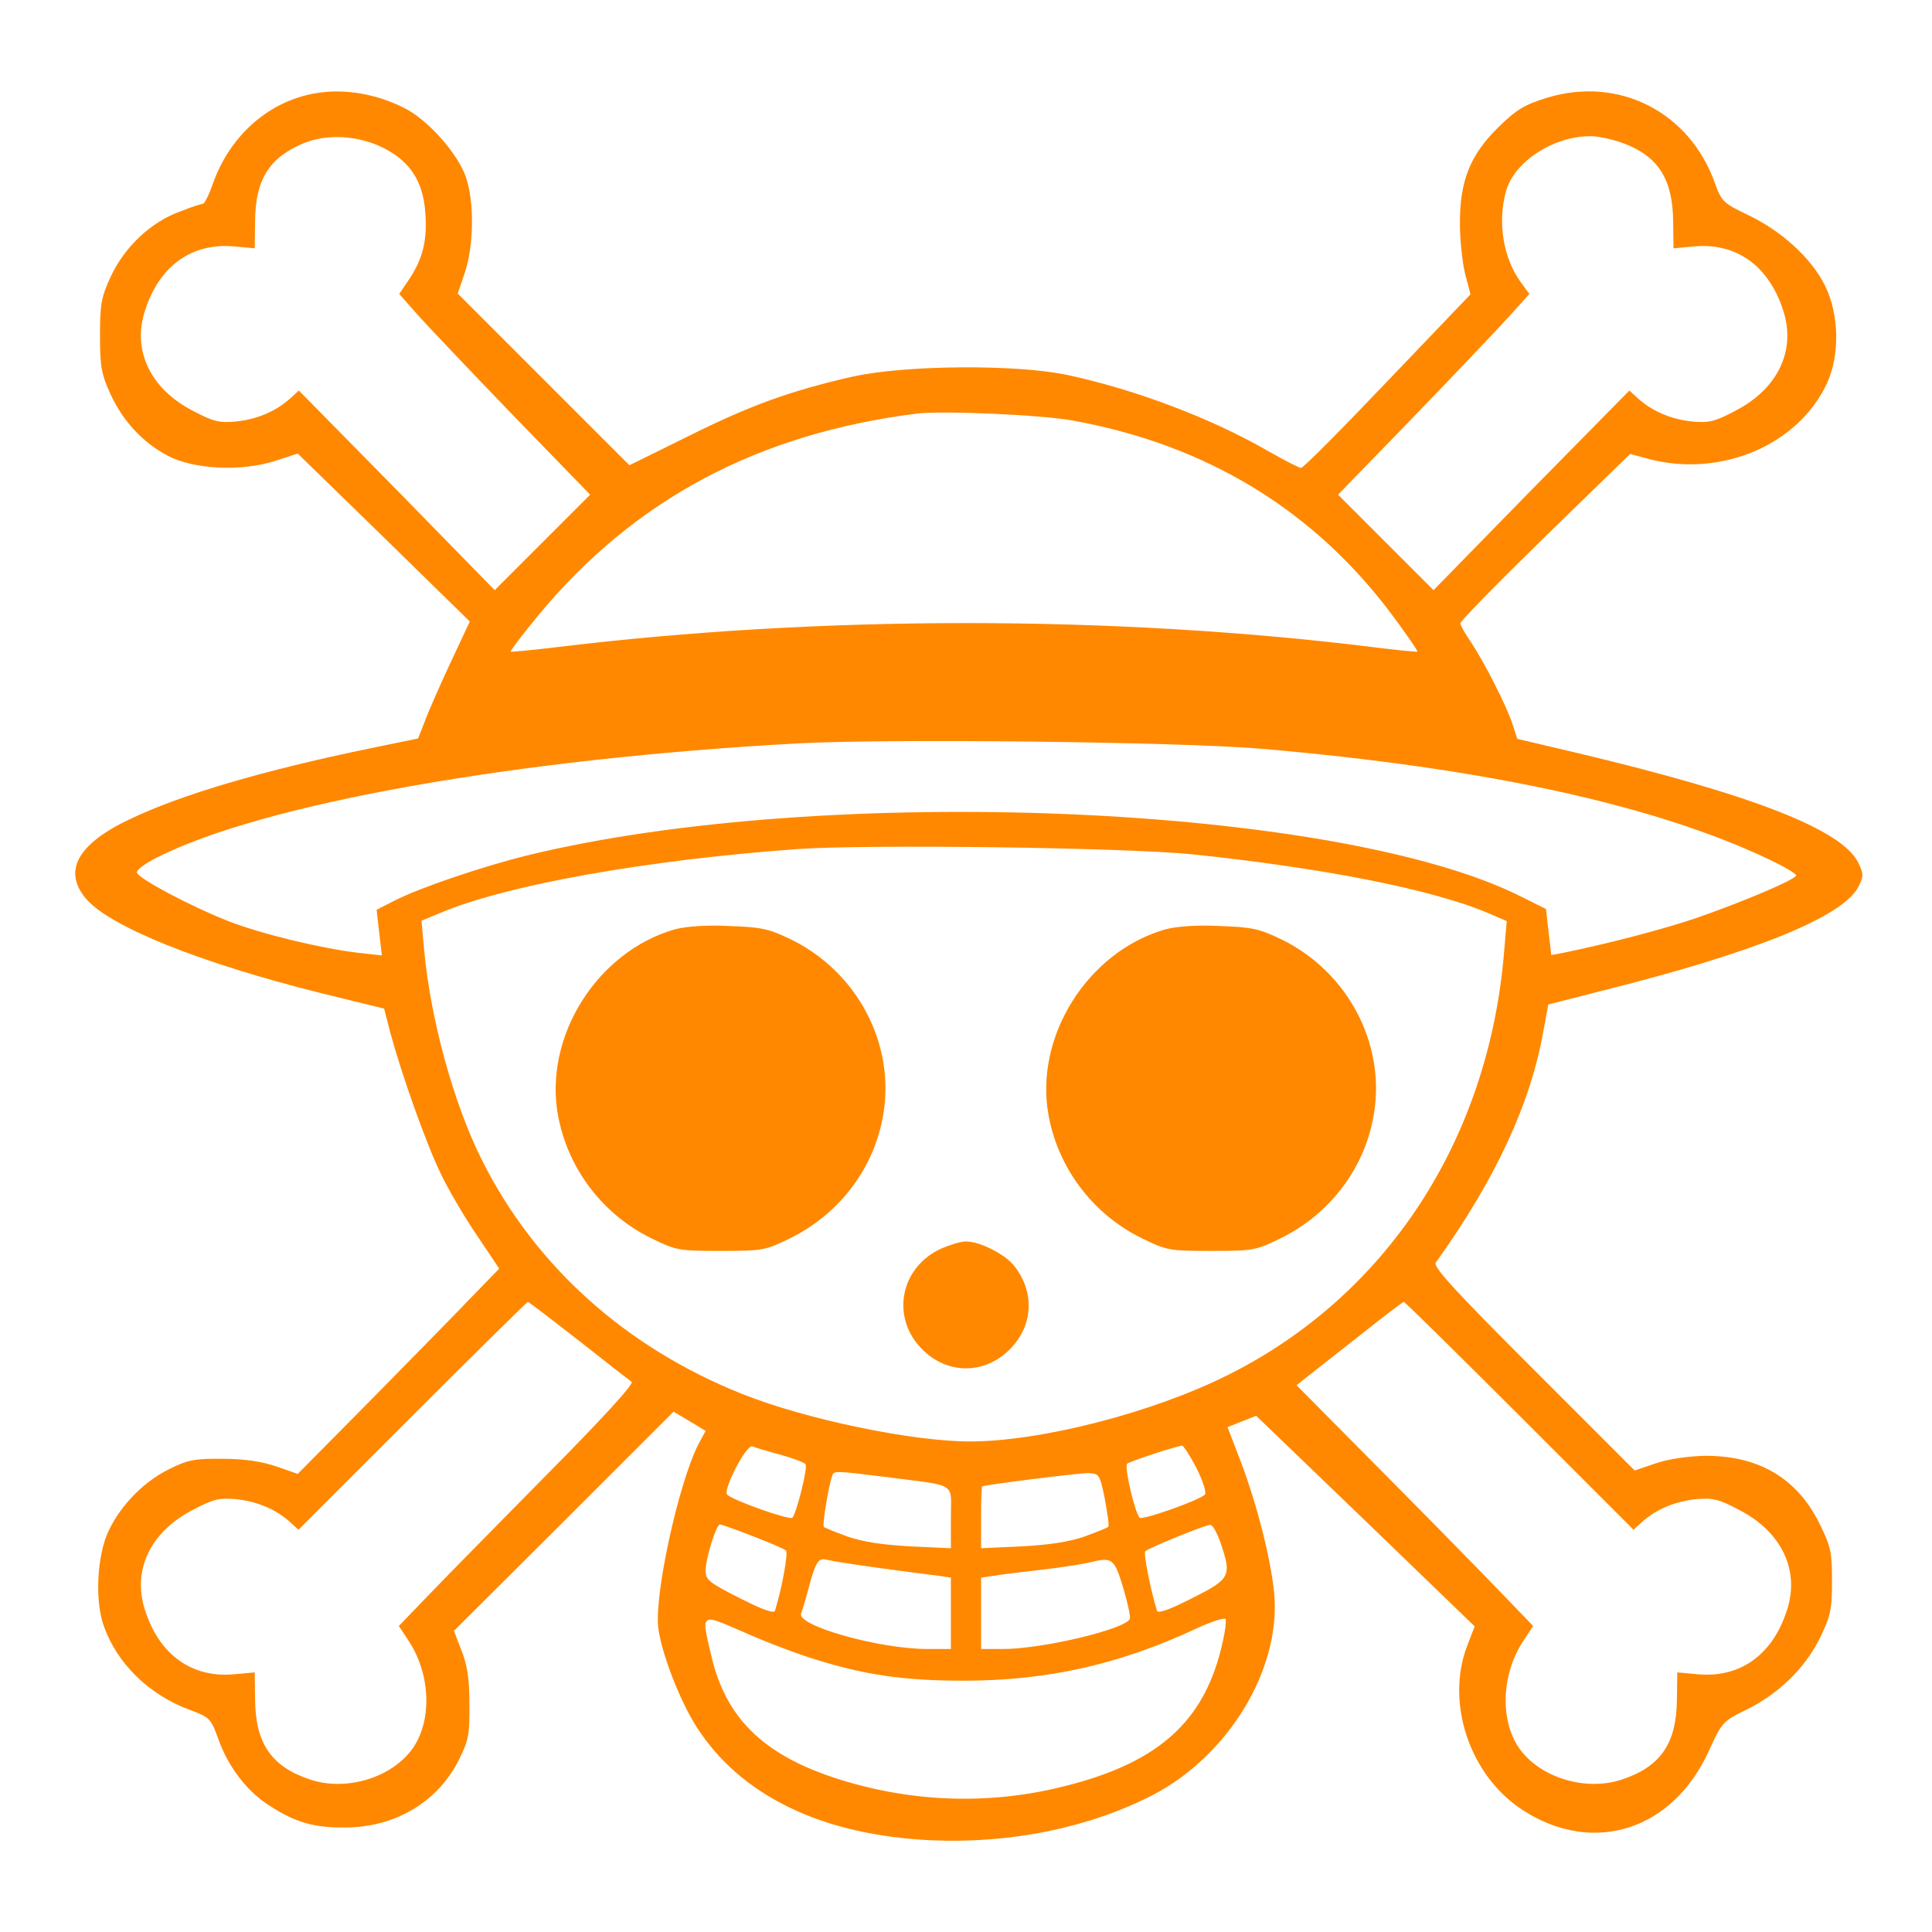
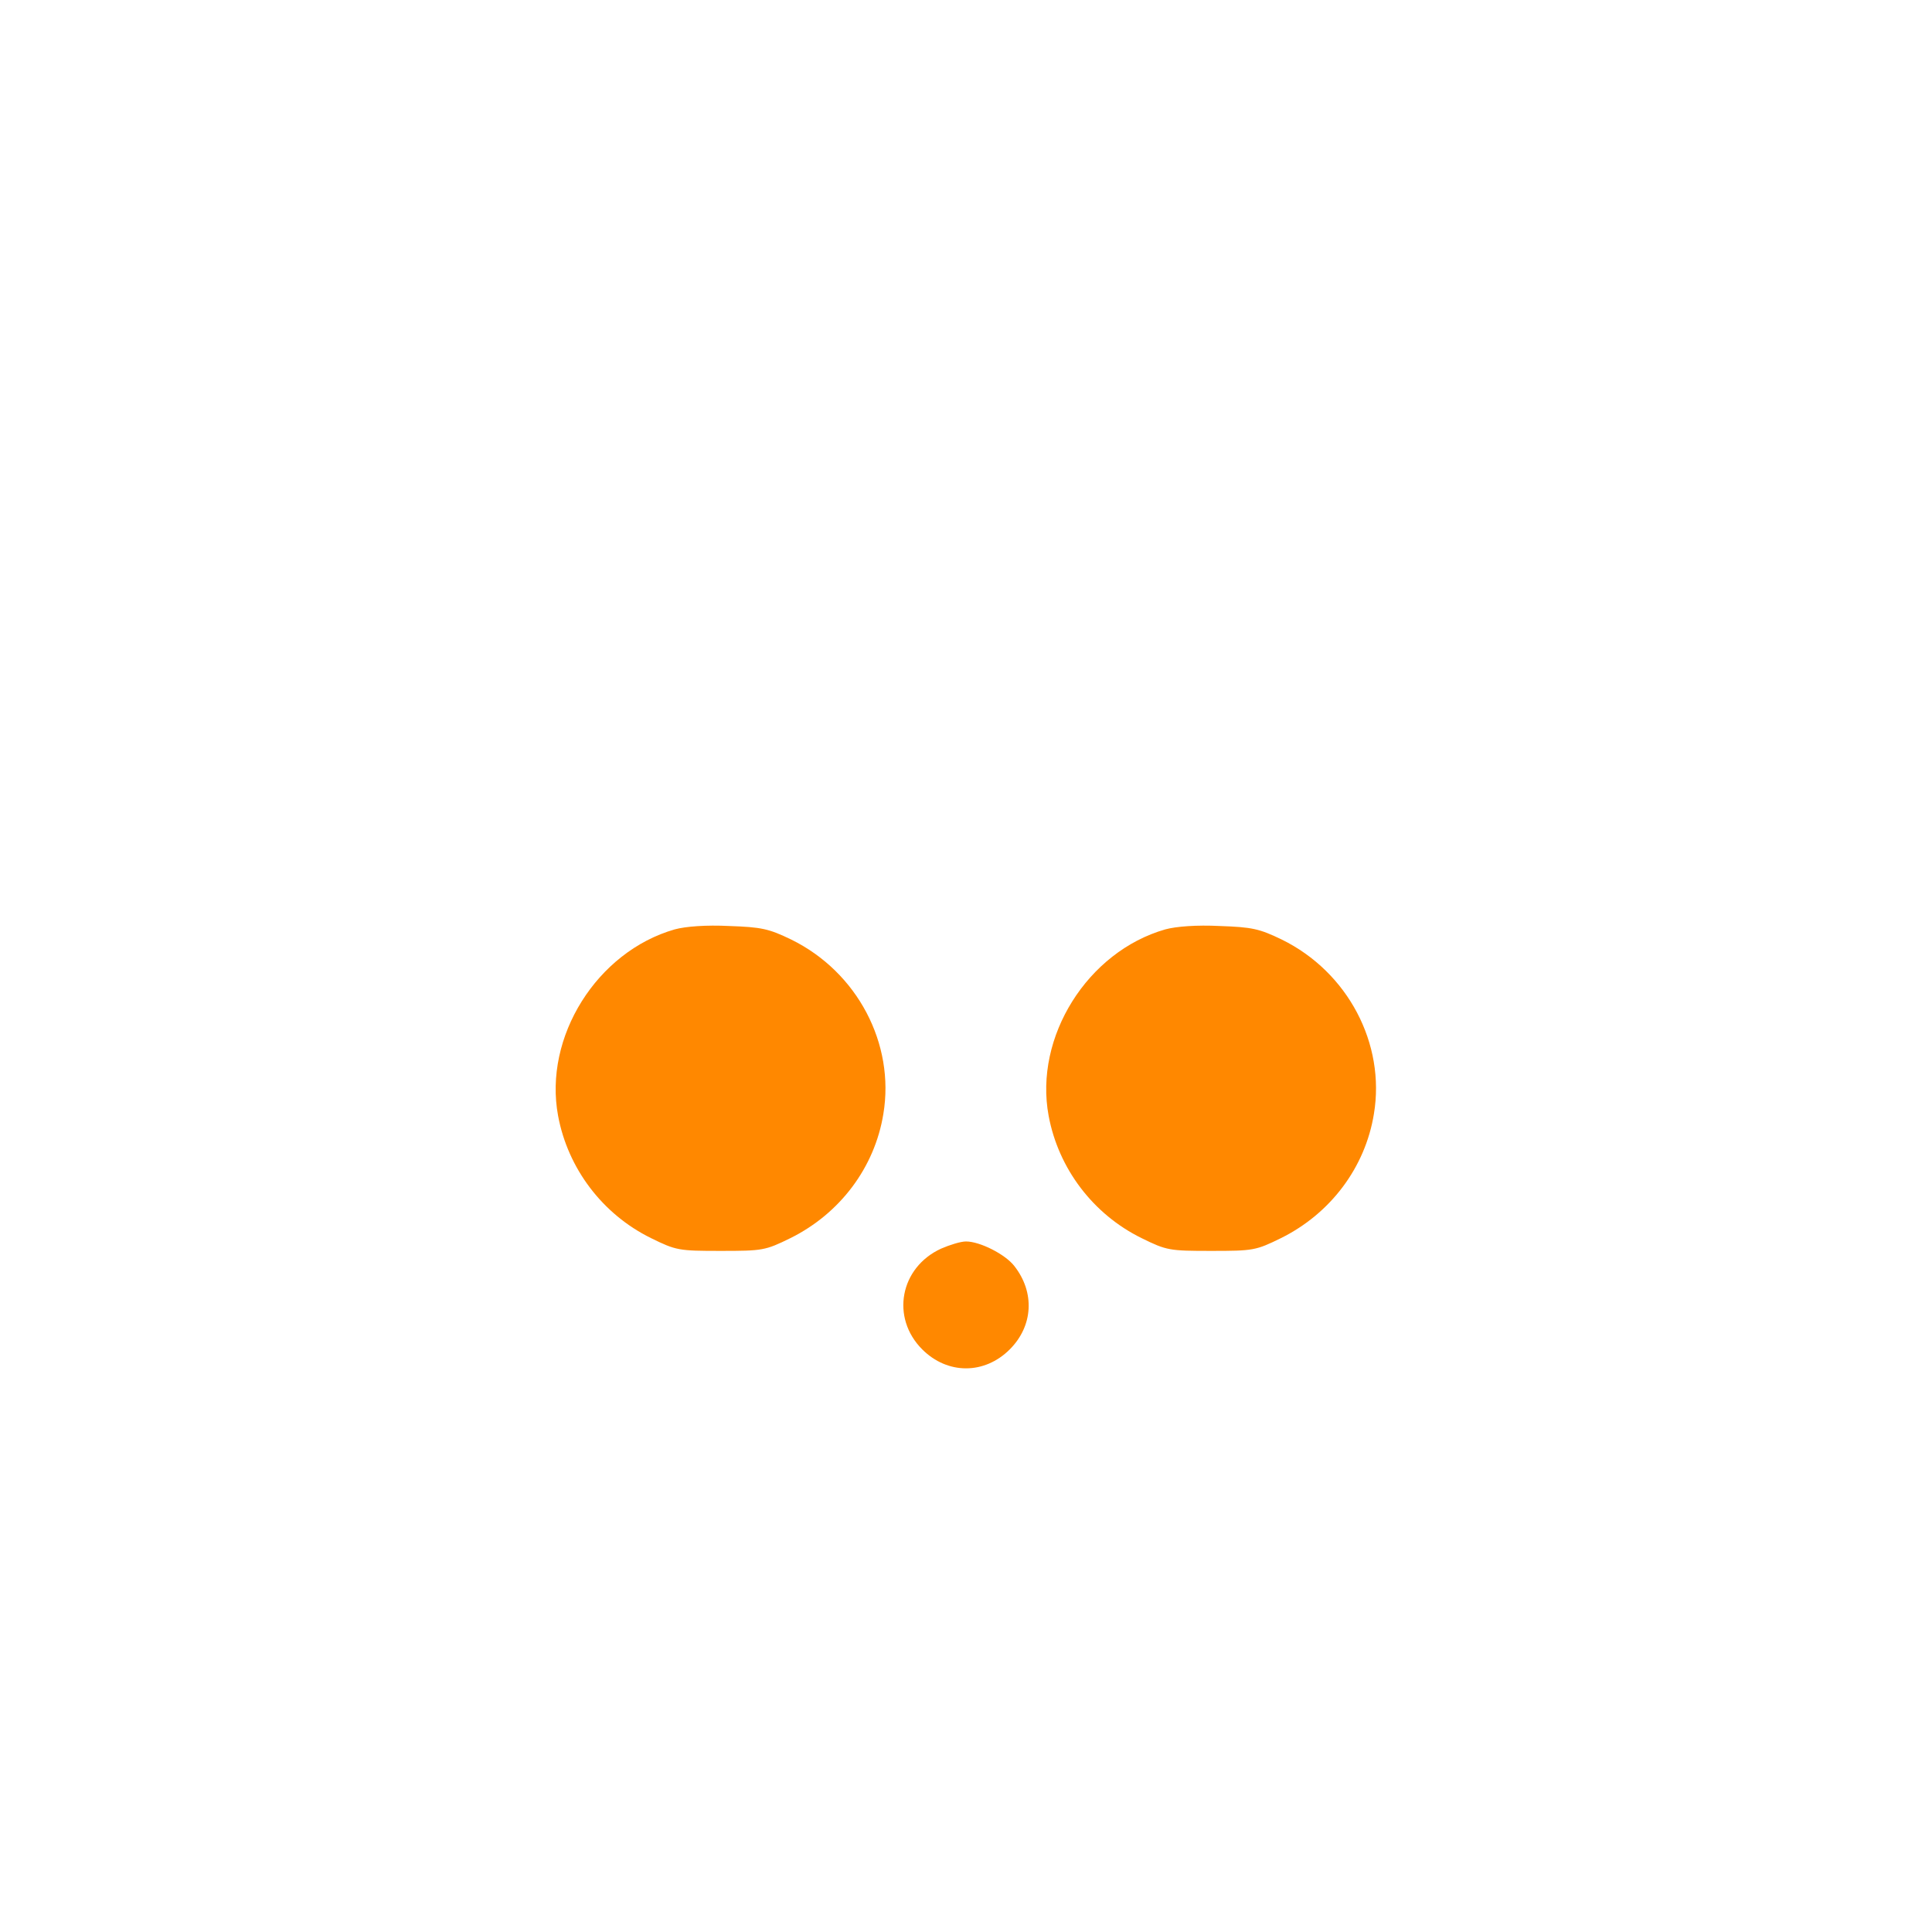
<svg xmlns="http://www.w3.org/2000/svg" data-bbox="11.218 13.623 266.403 260.776" height="288" width="288" data-type="color">
  <g>
    <svg viewBox="0 0 512 512" height="288" width="288">
-       <path fill="#ff8800" d="M81.7 25.1c-11.6 2.7-21 11.5-25.3 23.6-1 2.9-2.2 5.3-2.6 5.3-.4 0-3.2.9-6.2 2.1-7.7 2.8-14.6 9.4-18.2 17.1-2.6 5.6-2.9 7.4-2.9 15.8 0 8.3.4 10.2 2.8 15.5 3.4 7.3 8.6 12.8 15.2 16.3 6.9 3.6 19.4 4.2 28.2 1.4l6.2-2 22.8 22.2 22.8 22.3-5.1 10.9c-2.8 6-5.9 13-6.8 15.5l-1.8 4.6-13.1 2.7c-28 5.8-49.8 12.2-63.3 18.7-14 6.6-17.9 13.9-11.4 21.3 6.5 7.3 30.1 16.8 61.7 24.7l17.1 4.2 1.7 6.6c2.9 10.7 9.3 28.8 13.1 36.7 1.9 4.1 6.2 11.5 9.6 16.5l6.1 9.1-6.9 7.1c-3.8 4-15.8 16.2-26.7 27.3l-19.8 20-5.7-2c-3.9-1.3-8.4-2-14.2-2-7.3-.1-9.3.3-14.1 2.7-7.4 3.6-14 10.8-16.8 18-2.5 6.9-2.8 17.4-.6 23.6 3.5 9.9 11.9 18.2 22.7 22.2 5.4 2 5.7 2.3 7.7 7.9 2.7 7.5 7.8 14 13.8 17.7 6.7 4.3 11.7 5.7 19.8 5.6 13.3 0 24.7-6.9 30.2-18.1 2.5-5 2.8-6.8 2.7-14.7 0-6.6-.6-10.4-2.1-14.1l-2-5.2 29.1-29 29.1-29.1 4.2 2.5 4.3 2.6-2 3.7c-5.3 10.6-11.8 40.4-10.5 48.9 1 6.9 5.8 19.1 10 25.7 11.7 18.4 33.4 28.9 62.5 30.2 20.8.9 41.6-3.3 58.5-12 20-10.4 33.9-33.2 32.2-53.2-.8-8.8-4.4-23.3-8.9-35.2l-3.5-9.1 3.8-1.5 3.8-1.5 29 27.9 28.9 27.9-2 5.2c-5.8 15.2.8 34.6 14.9 43.6 18.7 12 39.8 5.2 49.3-16.1 3.3-7.2 3.6-7.6 9.8-10.6 8.7-4.3 15.5-11 19.5-19 2.8-5.8 3.2-7.5 3.2-15.1s-.3-9.2-3.3-15.2c-5.9-12-16-18-30.2-18-4.6.1-9.7.8-13.2 2l-5.6 1.9-26.9-26.9c-20.6-20.6-26.6-27.1-25.8-28.2 15.9-22.2 25.1-42.1 28.5-61.3l1.3-7.1 14.1-3.6c40.4-10.1 64-19.6 68.1-27.6 1.4-2.7 1.4-3.4 0-6.3-4.2-8.8-28-18.1-74.7-29.2l-15.7-3.7-1.2-3.7c-1.6-5-7.6-16.7-11-21.8-1.6-2.3-2.9-4.6-2.9-5.1 0-.6 10.1-10.9 22.5-23l22.5-21.9 5.2 1.4c19.1 4.9 39.5-3.9 47-20.2 3.4-7.5 3.2-18.1-.5-25.7-3.5-7.2-11.4-14.5-20.4-18.8-6.5-3.1-7.1-3.6-8.8-8.4-6.7-18.9-25.4-28.5-44.5-22.7-6.1 1.9-8.1 3.1-13 7.9-7.5 7.4-10.2 14.3-10.1 25.7 0 4.4.7 10.4 1.4 13.2l1.4 5.3-22 23c-12 12.6-22.3 23-22.9 23-.5 0-4.4-2-8.8-4.5-14.9-8.6-34.9-16.2-53-20.1-13.4-2.9-43-2.7-57 .4-16.3 3.7-27.2 7.6-43.8 15.9l-15.4 7.6-22.7-22.7-22.8-22.8 1.9-5.6c2.4-7.2 2.5-18.6.3-25.2-2.1-6.2-10.1-15.3-16.4-18.4-8.1-4.1-17.4-5.4-25.4-3.5zm19.9 14.1c7 3.5 10.5 8.8 11.1 17 .6 7.3-.6 12.4-4.4 18l-2.5 3.7 5.3 6c3 3.3 14.4 15.3 25.3 26.6l20 20.6-12.7 12.7-12.6 12.6-25.9-26.5-26-26.4-2.3 2.1c-3.8 3.4-8.7 5.5-14.3 6.1-4.4.4-6 .1-11.6-2.9-11.2-5.8-16.1-16.1-12.5-26.7C42.3 70.4 50.9 64.3 62 65.3l5.5.5.1-7.2c.1-11.1 3.8-16.9 13-20.7 6.3-2.5 14.4-2 21 1.3zM430.3 38c9.1 3.4 13 9.5 13.1 20.6l.1 7.2 5.5-.5c11.1-1 19.7 5.1 23.5 16.8 3.6 10.6-1.3 20.9-12.5 26.7-5.6 3-7.2 3.3-11.6 2.9-5.6-.6-10.5-2.7-14.3-6.1l-2.3-2.1-26 26.4-25.9 26.5-12.6-12.6-12.7-12.7 20-20.6c10.9-11.3 22.3-23.3 25.3-26.6l5.4-6-2.2-3c-4.7-6.4-6.3-15.9-4-24.2 2.1-7.7 12.3-14.5 22.1-14.6 2.1-.1 6.1.8 9.1 1.9zM284 111.4c35.8 6.4 64.5 23.9 85.4 52.2 3.6 4.9 6.4 8.9 6.2 9.1-.1.1-5.4-.4-11.7-1.2-68.8-8.5-146.5-8.5-216.3 0-6.6.8-12.1 1.3-12.3 1.2-.1-.2 3.2-4.6 7.5-9.8 25.4-30.6 58.1-48 100.2-53.3 6.7-.8 32.6.3 41 1.8zm50 87c59.3 5.1 104.4 14.9 134.7 29.3 4 1.9 7.3 3.8 7.3 4.3 0 1-13.8 6.9-26.5 11.3-8.5 2.9-23.4 6.8-35.2 9.2l-3.2.6-.7-6.1-.7-6.1-6.6-3.3c-48.7-24.5-184.4-30.1-263-11-12.2 3-28.4 8.5-35.4 12l-4.9 2.5.7 6.1.7 6-6.3-.7c-10-1.2-25.7-5-34.4-8.4-9.7-3.8-23.7-11.2-24.2-12.8-.3-.7 2.2-2.5 5.4-4.1 28.1-14.2 94.8-26.1 169.8-30.2 24.4-1.3 100.7-.4 122.5 1.4zm-18 28c35.3 3.7 64.1 9.4 78.9 15.8l4.4 1.9-.7 8.2c-4.1 49.7-31 91-73.2 112.1-20 10-49.6 17.6-68.4 17.6-15.2 0-43.2-5.8-60.1-12.5-31-12.3-55.2-34-69.3-62.3-7.4-14.8-13.5-37.1-15.2-55.4l-.7-7.8 4.6-1.9c17.4-7.5 54.9-14.2 95.2-17.1 19-1.3 86.4-.4 104.5 1.4zM153.3 355.2c7.2 5.7 13.5 10.6 14.1 11 .7.5-8.2 10.2-22.4 24.5-12.9 13.1-27.1 27.5-31.4 32l-7.9 8.2 2.5 3.8c5.9 8.8 6.4 21.1 1.2 28.6-5.5 7.8-17.6 11.5-27.2 8.3-10.3-3.4-14.5-9.6-14.6-21.2l-.1-7.2-5.5.5c-11.1 1-19.7-5.1-23.5-16.8-3.6-10.6 1.3-20.9 12.5-26.7 5.6-3 7.2-3.3 11.6-2.9 5.6.6 10.5 2.7 14.2 6l2.3 2.1 30.2-30.2c16.6-16.6 30.4-30.2 30.6-30.2.2 0 6.2 4.6 13.4 10.2zm249.4 20 30.2 30.2 2.3-2.1c3.7-3.3 8.6-5.4 14.2-6 4.4-.4 6-.1 11.6 2.9 11.2 5.8 16.1 16.1 12.5 26.7-3.8 11.7-12.4 17.8-23.5 16.8l-5.5-.5-.1 7.2c-.1 11.6-4.3 17.8-14.6 21.2-9.6 3.2-21.7-.5-27.2-8.3-5.2-7.5-4.7-19.8 1.2-28.6l2.5-3.8-7.9-8.2c-4.3-4.5-18.4-18.9-31.3-31.9l-23.5-23.7 2.9-2.3c1.6-1.3 7.9-6.2 14-11 6-4.8 11.2-8.7 11.5-8.8.3 0 14.1 13.6 30.7 30.2zm-195.9 10.3c3.5 1 6.5 2.1 6.7 2.6.6.8-2.4 12.9-3.5 14.1-.6.8-15.8-4.6-17.3-6.1-1.2-1.2 5.1-13.4 6.7-12.8.6.3 4 1.3 7.4 2.2zm110.3 3.6c1.7 3.4 2.7 6.5 2.2 7-1.5 1.5-16.7 6.9-17.3 6.1-1.3-1.5-4.1-13.5-3.3-14.3.7-.6 12.5-4.5 14.5-4.8.4-.1 2.2 2.7 3.9 6zm-81.7 2.4c18.5 2.4 16.6 1.2 16.6 10.6v8.2l-10.7-.5c-7.5-.4-12.6-1.2-16.7-2.6-3.2-1.2-6.1-2.3-6.3-2.6-.4-.4 1.2-10.4 2.2-13.4.5-1.5.4-1.5 14.9.3zm57.4 5.8c.7 3.8 1.2 7.1.9 7.3-.2.3-3.1 1.4-6.3 2.6-4.1 1.4-9.2 2.2-16.6 2.6l-10.8.5v-8.2c0-4.4.1-8.1.3-8.2 2.1-.6 26-3.6 28.2-3.5 2.8.1 3 .4 4.3 6.9zm-93.3 9.8c4.4 1.7 8.4 3.4 8.8 3.8.6.7-1 9.7-2.9 15.9-.2.9-3.1-.1-9.4-3.3-8.1-4.1-9-4.8-9-7.3 0-3.2 2.8-12.2 3.8-12.2.4 0 4.3 1.4 8.7 3.1zm123.9 1.6c3.1 9 2.7 9.7-7.4 14.8-6.3 3.2-9.2 4.2-9.4 3.3-1.7-5.4-3.6-15.2-3.1-15.7.8-.8 15.6-6.9 17.2-7 .6-.1 1.8 2 2.7 4.6zm-89.9 6.9c6.6.9 13.5 1.8 15.3 2l3.2.5V437h-6.2c-12.9 0-34.7-6.2-33.5-9.4.3-.8 1.1-3.4 1.7-5.7 2.2-8.2 2.8-9.2 5.3-8.5 1.2.3 7.6 1.3 14.2 2.2zm64.2 5.3c1.2 4.1 2 7.8 1.7 8.2-1.7 2.8-23.3 7.9-33.5 7.9H260v-18.9l3.3-.5c1.7-.3 7.5-1 12.7-1.6 5.2-.6 11.1-1.5 13-2 5.8-1.4 6.3-1 8.7 6.9zm-83.1 18.4c14.4 4.6 24.7 6.1 40.9 6.1 22 0 41.2-4.3 61.5-13.8 4.1-1.9 7.6-3 7.8-2.5.2.5-.1 3.1-.7 5.7-4.7 21.9-17.6 33.1-45.1 39.3-19.3 4.3-39.3 3.2-58.3-3.1-18.7-6.3-28.4-15.9-32.2-32.2-2.7-11.5-3-11.3 8.3-6.4 5.3 2.4 13.4 5.5 17.8 6.9z" data-color="1" />
      <path fill="#ff8800" d="M178.8 246.3c-20.6 5.9-34.8 28.5-30.9 49.4 2.6 14 11.8 26.1 24.6 32.4 6.7 3.3 7.4 3.4 18.5 3.4s11.8-.1 18.5-3.4c13.1-6.5 22.3-18.7 24.6-32.9 3.1-18.6-6.9-37.6-24.4-46.2-6-2.9-7.9-3.3-16.5-3.6-6-.3-11.5.1-14.4.9zm130 0c-20.6 5.9-34.8 28.5-30.9 49.4 2.6 14 11.8 26.1 24.6 32.4 6.7 3.3 7.4 3.4 18.5 3.4s11.8-.1 18.5-3.4c13.1-6.5 22.3-18.7 24.6-32.9 3.1-18.6-6.9-37.6-24.4-46.2-6-2.9-7.9-3.3-16.5-3.6-6-.3-11.5.1-14.4.9zm-59.4 84.6c-10.9 5-13.4 18.3-5 26.7 6.7 6.7 16.5 6.7 23.2 0 6.2-6.2 6.7-15.1 1.2-22.1-2.4-3.1-9.1-6.5-12.8-6.5-1.4 0-4.3.9-6.6 1.9z" data-color="1" />
    </svg>
  </g>
</svg>